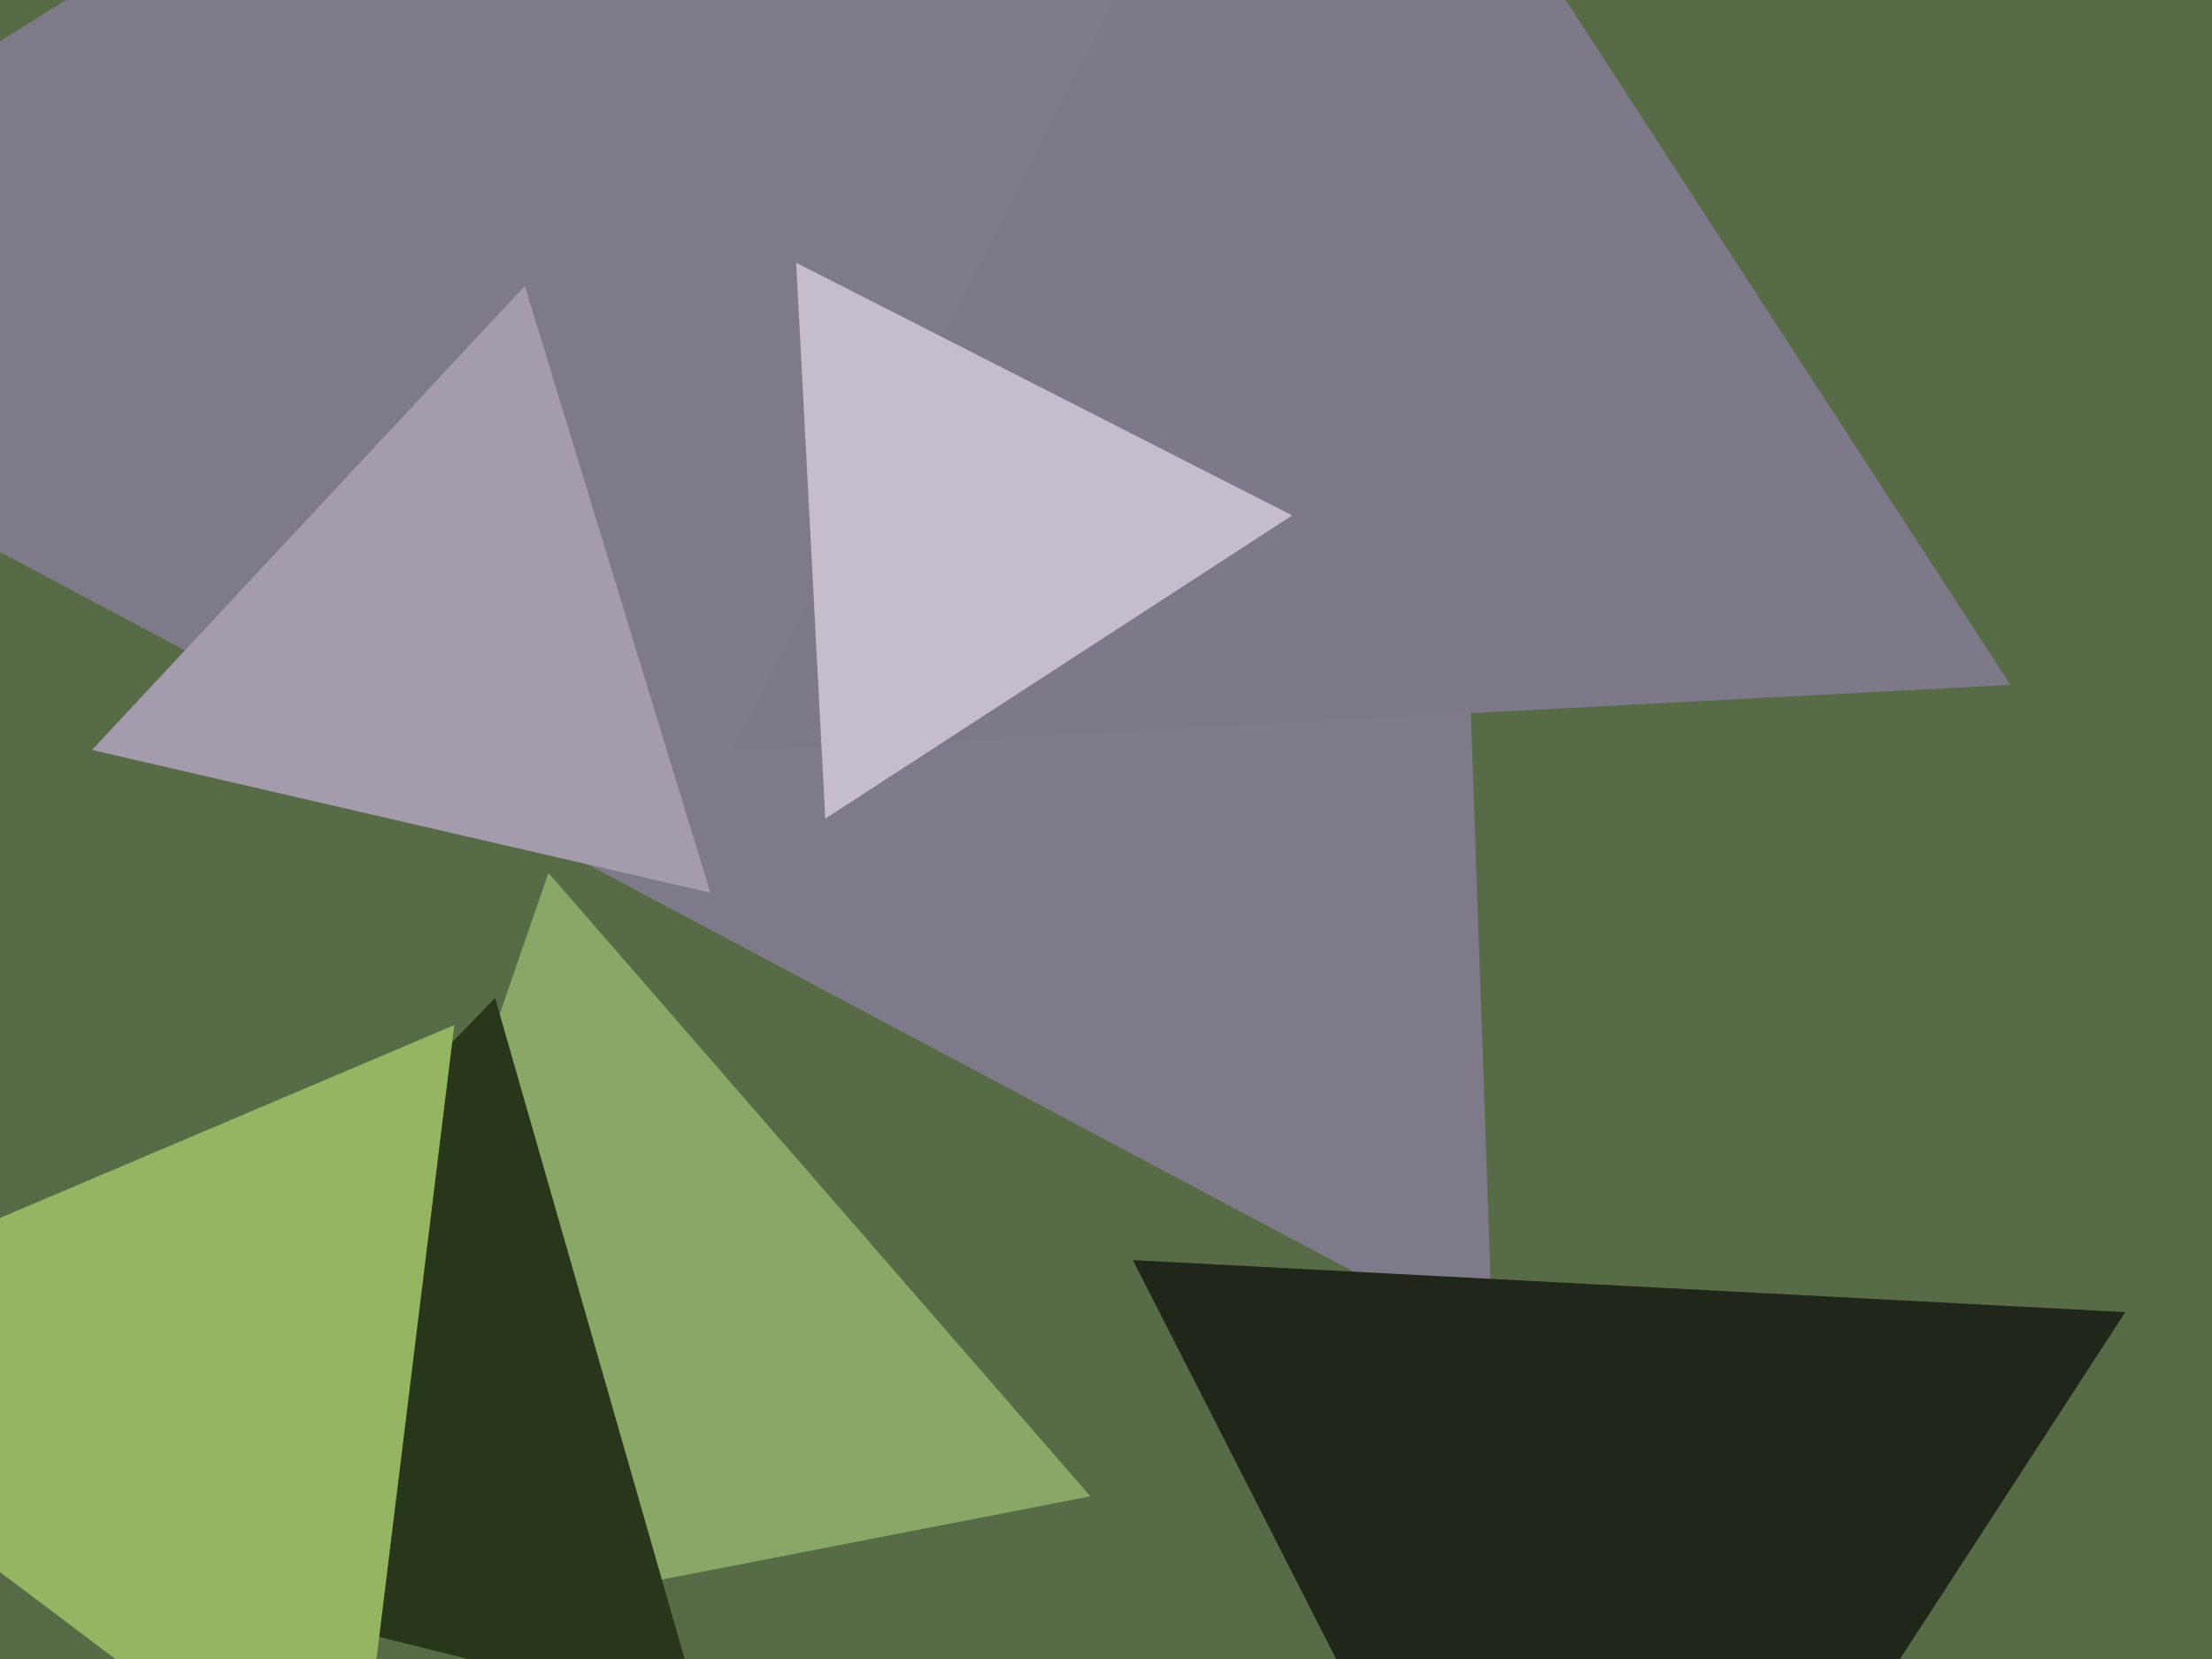
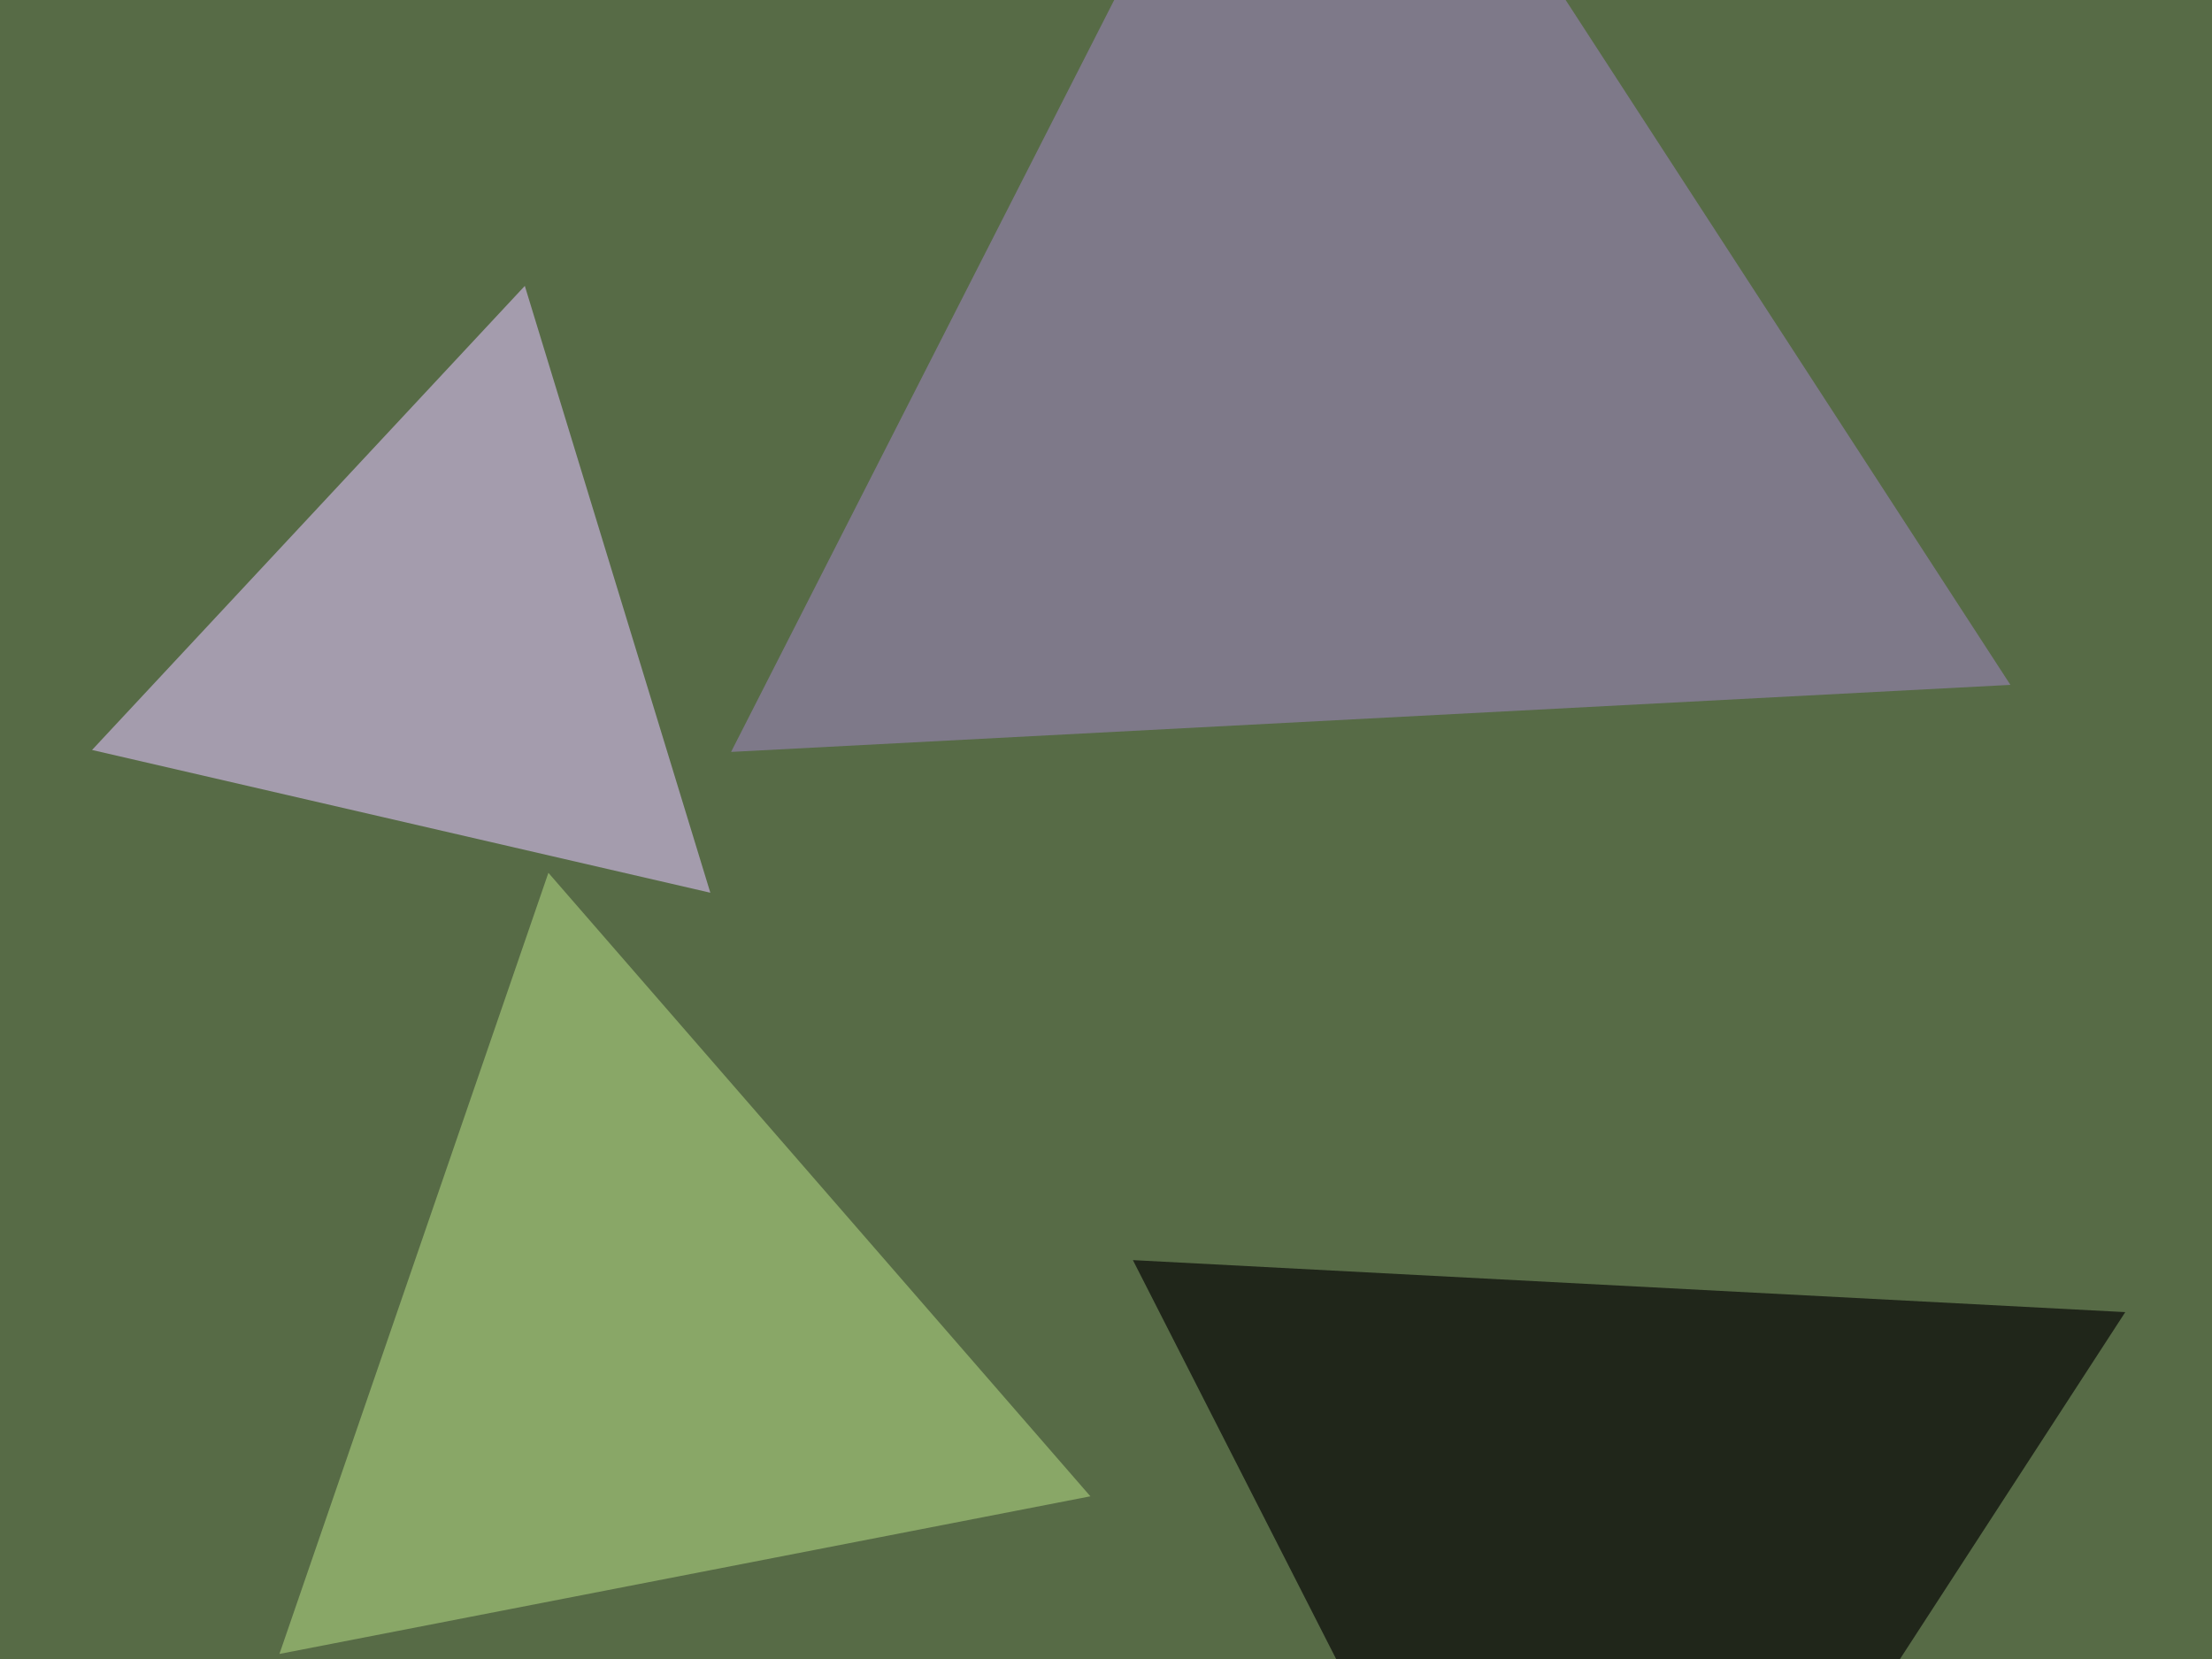
<svg xmlns="http://www.w3.org/2000/svg" width="640px" height="480px">
  <rect width="640" height="480" fill="rgb(87,107,70)" />
  <polygon points="315.482,432.928 80.85,478.536 158.668,252.535" fill="rgb(137,167,103)" />
-   <polygon points="202.917,496.832 -7.158,444.455 143.24,288.713" fill="rgb(40,54,26)" />
-   <polygon points="431.95,389.386 -127.777,91.773 409.827,-244.159" fill="rgb(126,122,137)" />
  <polygon points="205.523,258.292 26.632,216.991 151.845,82.717" fill="rgb(164,156,173)" />
  <polygon points="581.675,198.154 211.524,217.553 379.8,-112.707" fill="rgb(126,121,137)" />
-   <polygon points="102.53,532.109 -86.979,389.304 131.449,296.587" fill="rgb(150,181,99)" />
-   <polygon points="238.779,236.864 230.349,76.004 373.873,149.133" fill="rgb(197,189,203)" />
  <polygon points="458.312,620.773 327.781,364.59 614.907,379.638" fill="rgb(32,38,26)" />
</svg>